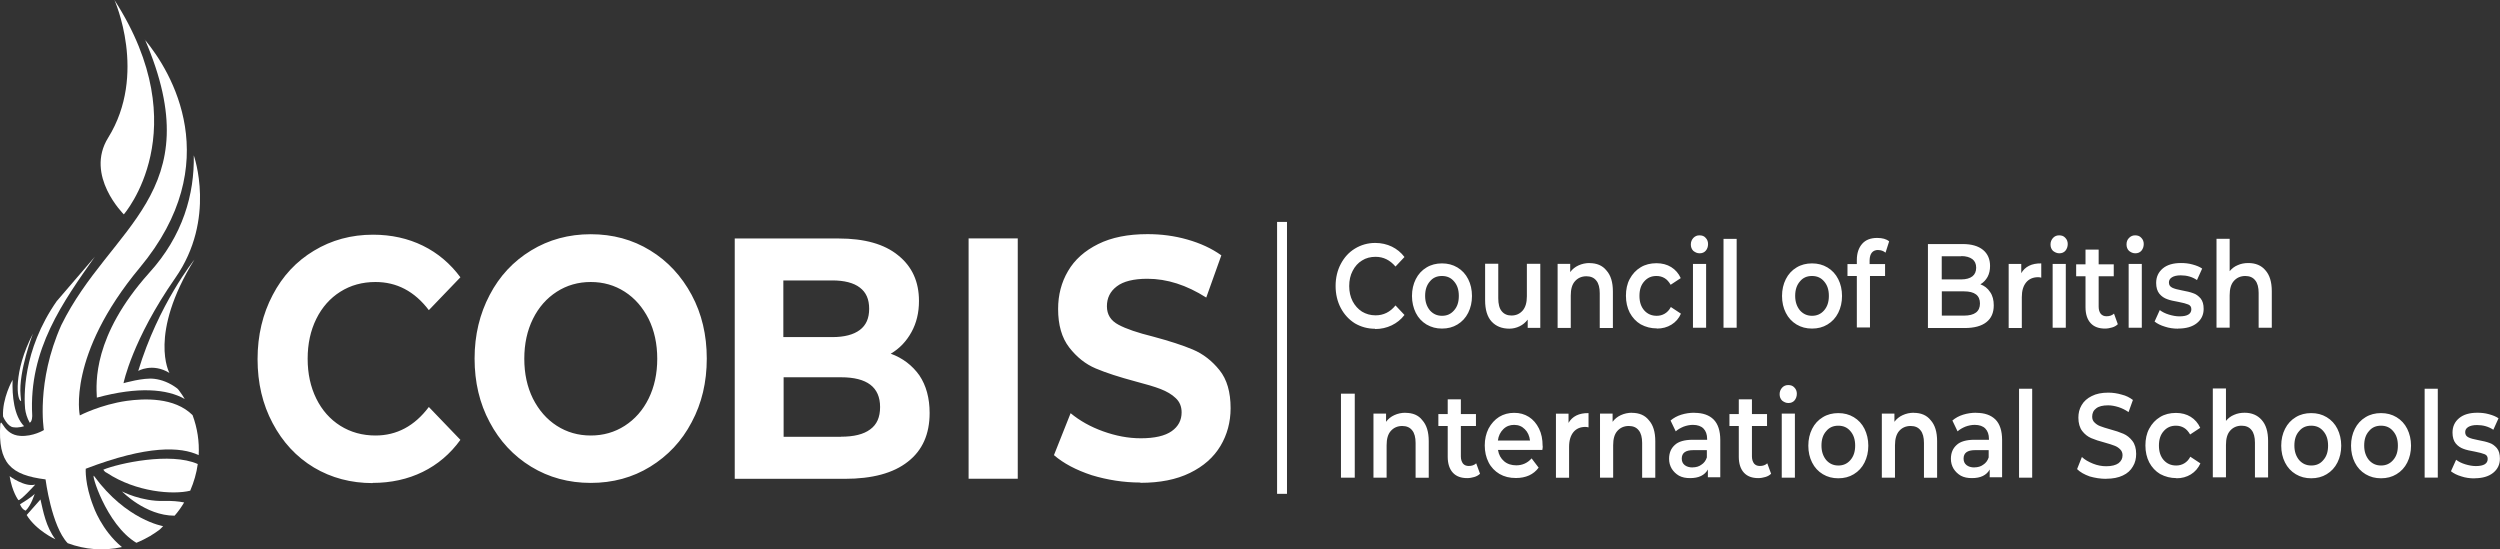
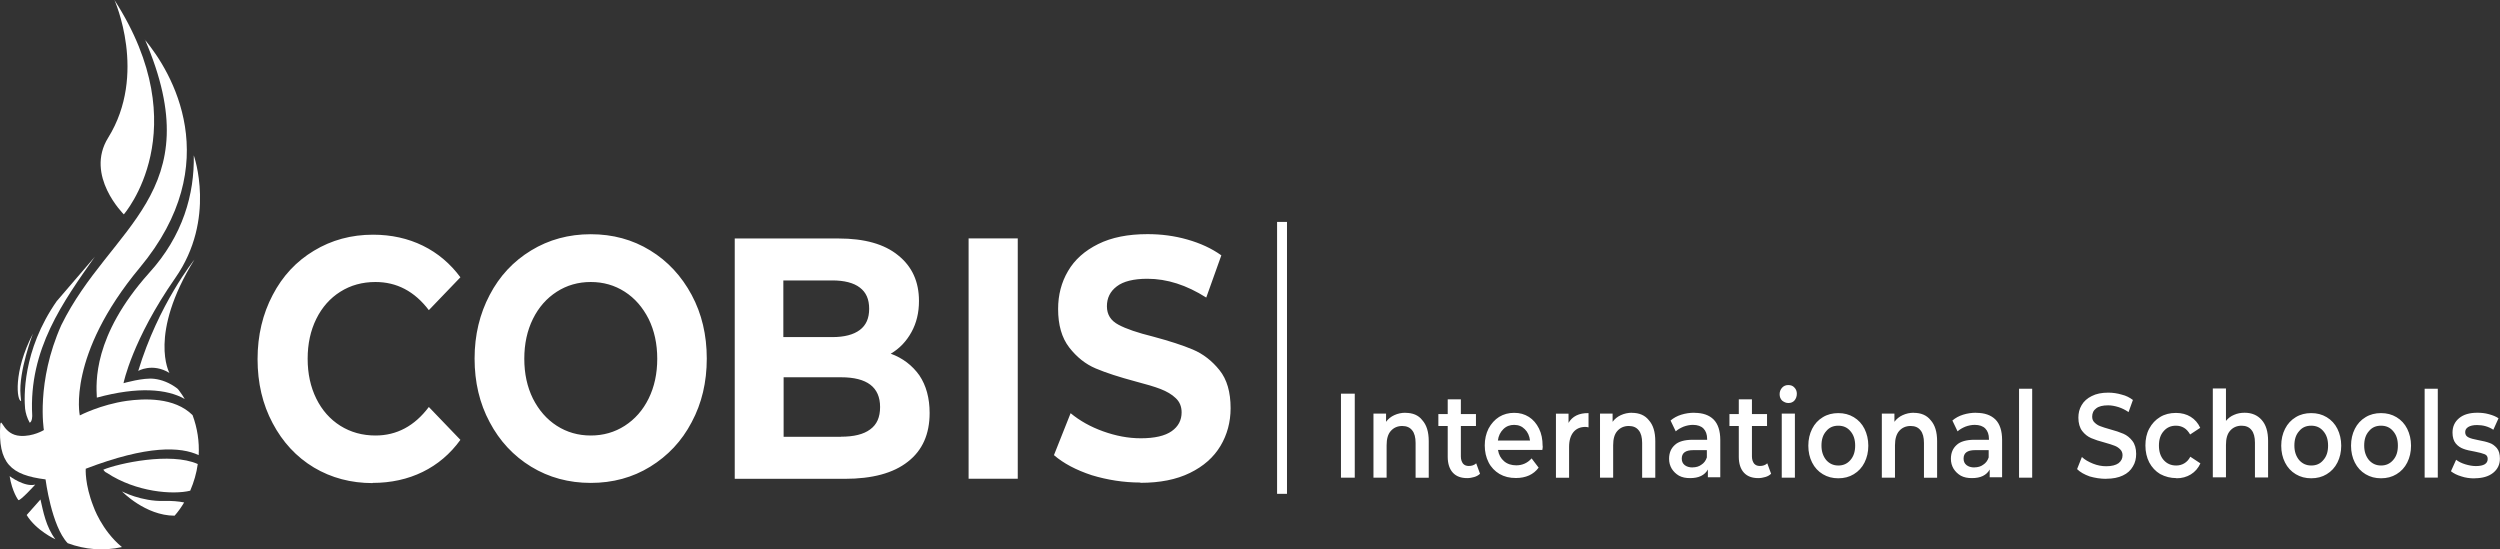
<svg xmlns="http://www.w3.org/2000/svg" id="Layer_2" data-name="Layer 2" viewBox="0 0 270.03 59.34">
  <rect x="0" y="0" width="270.03" height="59.34" fill="#333333" stroke="none" />
  <defs>
    <style>
      .cls-1 {
        fill: #fff;
        stroke-width: 0px;
      }
    </style>
  </defs>
  <g id="White">
    <g>
      <path class="cls-1" d="m139.01,23.97h-1.07v29.37h1.07v-29.37Z" />
      <path class="cls-1" d="m123.18,52.15c2.11,0,3.88-.35,5.35-1.07,1.47-.72,2.56-1.68,3.3-2.92.72-1.21,1.09-2.57,1.09-4.07,0-1.73-.39-3.11-1.2-4.11-.8-1-1.76-1.75-2.87-2.22-1.11-.47-2.54-.93-4.29-1.4-1.69-.42-2.93-.84-3.76-1.29-.83-.44-1.24-1.1-1.24-1.99s.35-1.61,1.07-2.15c.7-.54,1.82-.82,3.3-.82,2.13,0,4.23.68,6.36,2.03l1.63-4.56c-1.05-.75-2.27-1.31-3.68-1.71-1.4-.4-2.83-.58-4.29-.58-2.11,0-3.88.35-5.33,1.07-1.45.72-2.54,1.68-3.26,2.92-.72,1.22-1.07,2.59-1.07,4.09,0,1.73.39,3.11,1.2,4.16.8,1.03,1.75,1.8,2.87,2.27,1.11.47,2.54.93,4.29,1.4,1.14.3,2.04.56,2.71.82.66.26,1.22.58,1.63.98.43.4.64.91.64,1.54,0,.84-.35,1.52-1.07,2.03-.72.51-1.84.77-3.34.77-1.36,0-2.7-.26-4.07-.75-1.36-.49-2.52-1.14-3.51-1.96l-1.8,4.53c1.03.89,2.39,1.61,4.09,2.17,1.69.51,3.45.79,5.24.79Zm-18.56-.44h5.31v-25.96h-5.31v25.96Zm-13.79-4.53h-6.19v-6.43h6.19c2.83,0,4.23,1.07,4.23,3.22,0,1.1-.35,1.89-1.07,2.41-.72.54-1.78.79-3.16.79Zm-.93-16.89c1.3,0,2.31.26,2.97.77.68.51,1.01,1.26,1.01,2.29s-.33,1.78-1.01,2.29c-.68.51-1.67.77-2.97.77h-5.29v-6.12h5.29Zm6.3,7.92c.97-.56,1.71-1.36,2.25-2.34.54-.98.81-2.1.81-3.36,0-2.08-.74-3.72-2.25-4.93-1.49-1.22-3.63-1.82-6.44-1.82h-11.21v25.96h11.87c2.99,0,5.26-.61,6.83-1.85,1.57-1.22,2.35-2.97,2.35-5.26,0-1.61-.37-2.97-1.11-4.07-.76-1.07-1.8-1.87-3.1-2.34Zm-32.39,8.83c-1.36,0-2.58-.35-3.67-1.05-1.09-.7-1.94-1.68-2.58-2.94-.62-1.26-.93-2.69-.93-4.3s.31-3.04.93-4.3c.62-1.26,1.49-2.24,2.58-2.94,1.09-.7,2.31-1.05,3.67-1.05s2.58.35,3.67,1.05c1.09.7,1.94,1.68,2.58,2.94.62,1.26.93,2.69.93,4.3s-.31,3.04-.93,4.3c-.62,1.26-1.49,2.24-2.58,2.94-1.09.7-2.31,1.05-3.67,1.05Zm0,5.12c2.37,0,4.52-.58,6.42-1.75,1.9-1.17,3.41-2.76,4.48-4.81,1.09-2.03,1.63-4.32,1.63-6.87s-.54-4.84-1.63-6.87c-1.09-2.03-2.58-3.65-4.48-4.81-1.9-1.17-4.05-1.75-6.42-1.75s-4.52.58-6.44,1.75c-1.92,1.17-3.41,2.76-4.48,4.81-1.07,2.03-1.63,4.32-1.63,6.87s.54,4.84,1.63,6.87c1.07,2.03,2.58,3.65,4.48,4.81,1.92,1.17,4.07,1.75,6.44,1.75Zm-23.56,0c1.98,0,3.8-.4,5.41-1.19,1.61-.79,2.97-1.94,4.07-3.46l-3.41-3.55c-1.55,2.06-3.47,3.08-5.76,3.08-1.42,0-2.68-.35-3.8-1.05-1.11-.7-1.98-1.68-2.6-2.94-.62-1.26-.93-2.69-.93-4.3s.31-3.04.93-4.3c.62-1.26,1.49-2.24,2.6-2.94,1.11-.7,2.37-1.05,3.8-1.05,2.29,0,4.21,1,5.76,3.04l3.41-3.55c-1.09-1.47-2.44-2.62-4.05-3.41-1.61-.79-3.41-1.19-5.39-1.19-2.35,0-4.48.58-6.38,1.73-1.9,1.14-3.39,2.73-4.46,4.79-1.07,2.03-1.63,4.35-1.63,6.92s.54,4.88,1.63,6.92c1.07,2.03,2.56,3.65,4.46,4.79,1.88,1.12,4.01,1.68,6.34,1.68Z" />
      <path class="cls-1" d="m13.37,23.16S21.38,14.02,12.36,0c0,0,3.59,8.01-.68,14.88-2.54,4.09,1.69,8.27,1.69,8.27Z" />
      <path class="cls-1" d="m1.04,51.43s1.63,1.22,2.77.91c0,0-1.59,1.75-1.82,1.68,0,.02-.68-.89-.95-2.59Z" />
      <path class="cls-1" d="m4.37,53.95c.31,1.33.58,2.92,1.61,4.3,0,0-2.06-.93-3.1-2.62l1.49-1.68Z" />
-       <path class="cls-1" d="m2.16,54.47s1.36-.82,1.59-1.14c0,0-.37,1.24-.97,1.82,0,.02-.39-.09-.62-.68Z" />
-       <path class="cls-1" d="m16.32,57.83c.33-.19.64-.42.93-.63.12-.12.25-.23.37-.37,0,0-3.98-.65-7.45-5.4-.43-.58,1.26,5.23,4.56,7.2.56-.23,1.07-.49,1.59-.79Z" />
      <path class="cls-1" d="m18.86,55.7c.39-.44.72-.91,1.03-1.43-.6-.12-1.34-.19-2.17-.16-2.46.07-4.54-1.03-4.54-1.03,0,0,2.52,2.62,5.68,2.62Z" />
      <path class="cls-1" d="m18.3,40.28s-2.31-4.14,2.7-12.24c0,0-3.9,4.84-6.07,12.03-.02,0,1.53-.91,3.37.21Z" />
-       <path class="cls-1" d="m1.44,46.15c.64.09,1.16-.12,1.16-.12-1.09-1.1-1.3-3.27-1.24-5,0,0-1.14,1.99-1.03,3.95,0,.02.47,1.1,1.11,1.17Z" />
      <path class="cls-1" d="m2.28,43.32c-.45,0-.89-3.11,1.28-7.29,0,0-1.57,4.09-1.34,6.64.04.44.06.65.06.65Z" />
      <path class="cls-1" d="m6.16,32.48c-3.8,5.42-3.55,10.54-3.45,11.66.06.49.21,1,.5,1.52.29-.12.27-.79.27-.79-.39-7.15,3.34-12.27,6.77-17.15l-.04.05-4.05,4.72Z" />
      <path class="cls-1" d="m15.66,4.28c7.16,16.64-3.78,20.12-9.04,30.84-2.75,6.15-1.88,11.33-1.88,11.33,0,0-1.16.72-2.56.63-1.82-.12-2-2.01-2.15-1.26-.27,4.23,1.14,5.49,4.89,5.96,0,0,.64,5.05,2.39,6.89,1.86.7,3.9.86,5.86.42-2.21-1.82-3.08-4.39-3.08-4.39-.95-2.41-.83-4.07-.83-4.07,6.71-2.57,10.26-2.38,12.2-1.47.08-1.45-.14-2.92-.66-4.32-1.96-1.96-5.26-1.8-7.12-1.54-2.81.4-5.06,1.57-5.06,1.57,0,0-1.42-6.47,6.48-15.96,9.41-11.31,3.41-21.19.54-24.63Z" />
      <path class="cls-1" d="m20.55,52.99c.39-.91.68-1.89.81-2.87-2.93-1.31-8.57-.07-10.2.61,0,0,.14.26.39.35,3.16,2.08,7.14,2.38,9,1.92Z" />
      <path class="cls-1" d="m19.95,43.09c-.19-.3-.35-.58-.56-.84,0,0-.14-.21-.23-.28-.85-.65-1.73-.96-2.48-1.05-1.18-.16-3.34.47-3.34.47,0,0,.93-4.67,5.59-11.36,4.46-6.38,2-13.25,2-13.25.08,4.14-1.14,8.67-4.85,12.73-6.07,6.8-5.7,11.85-5.62,13.44,4.48-1.22,7.6-.93,9.48.14Z" />
      <path class="cls-1" d="m267.26,51.66c.85,0,1.53-.19,2.02-.58.5-.4.74-.91.74-1.54,0-.49-.1-.86-.33-1.14-.23-.26-.5-.47-.8-.56-.31-.12-.72-.21-1.2-.3-.5-.09-.85-.19-1.07-.3-.23-.12-.35-.28-.35-.56,0-.23.1-.42.33-.56.23-.14.54-.21.95-.21.64,0,1.24.16,1.76.51l.56-1.24c-.27-.19-.62-.33-1.03-.44-.41-.12-.85-.16-1.26-.16-.83,0-1.49.19-1.96.58-.48.4-.72.91-.72,1.57,0,.49.12.89.35,1.17.23.28.52.47.83.58.31.12.72.21,1.24.3.47.09.83.19,1.05.28.23.09.33.26.33.51,0,.51-.43.77-1.28.77-.37,0-.74-.07-1.14-.19-.39-.12-.72-.28-.99-.49l-.56,1.24c.29.23.66.42,1.14.56.41.14.91.21,1.4.21Zm-5.37-.07h1.42v-9.6h-1.42v9.6Zm-4.71-1.31c-.52,0-.95-.19-1.3-.58-.33-.4-.52-.91-.52-1.57s.16-1.17.52-1.57c.33-.4.76-.58,1.3-.58s.97.19,1.3.58c.35.4.52.91.52,1.57s-.16,1.17-.52,1.57c-.35.4-.78.58-1.3.58Zm0,1.38c.62,0,1.18-.14,1.67-.44.5-.3.89-.72,1.16-1.26.27-.54.41-1.14.41-1.82s-.15-1.29-.41-1.82c-.27-.54-.66-.96-1.16-1.26-.5-.3-1.05-.44-1.67-.44s-1.18.14-1.67.44c-.5.3-.89.72-1.16,1.26-.27.54-.41,1.14-.41,1.82s.14,1.29.41,1.82c.27.54.66.96,1.16,1.26.5.3,1.05.44,1.67.44Zm-7.54-1.38c-.52,0-.95-.19-1.3-.58-.33-.4-.52-.91-.52-1.57s.16-1.17.52-1.57c.33-.4.76-.58,1.3-.58s.97.19,1.3.58c.35.4.52.91.52,1.57s-.16,1.17-.52,1.57c-.33.4-.76.58-1.3.58Zm0,1.38c.62,0,1.18-.14,1.67-.44.5-.3.89-.72,1.16-1.26.27-.54.41-1.14.41-1.82s-.15-1.29-.41-1.82c-.27-.54-.66-.96-1.16-1.26-.5-.3-1.05-.44-1.67-.44s-1.18.14-1.67.44c-.5.3-.89.72-1.16,1.26-.27.54-.41,1.14-.41,1.82s.14,1.29.41,1.82c.27.54.66.96,1.16,1.26.5.3,1.05.44,1.67.44Zm-7.18-7.08c-.43,0-.8.07-1.16.23-.35.14-.64.37-.87.65v-3.5h-1.42v9.6h1.42v-3.5c0-.68.14-1.19.45-1.54.31-.35.72-.54,1.24-.54.47,0,.83.16,1.07.47.25.3.37.77.37,1.36v3.76h1.42v-3.95c0-1-.23-1.75-.7-2.27-.45-.51-1.07-.77-1.84-.77Zm-7.39,7.08c.6,0,1.11-.14,1.57-.42.45-.28.8-.68,1.03-1.19l-1.09-.72c-.17.33-.39.56-.66.72-.27.16-.56.23-.87.23-.54,0-.99-.19-1.34-.58-.35-.4-.52-.91-.52-1.57s.16-1.17.52-1.57c.35-.4.78-.58,1.32-.58.31,0,.6.07.87.23.27.16.47.4.66.72l1.09-.72c-.23-.51-.58-.91-1.03-1.19-.45-.28-.99-.42-1.59-.42-.64,0-1.22.14-1.71.44-.5.3-.89.72-1.18,1.26-.29.54-.41,1.14-.41,1.82s.14,1.29.41,1.82c.29.54.68.96,1.18,1.26.56.3,1.14.44,1.75.44Zm-7.56.05c.7,0,1.3-.12,1.78-.35.5-.23.85-.56,1.09-.98.25-.4.35-.86.35-1.36,0-.58-.14-1.05-.41-1.4-.27-.35-.6-.61-.97-.77-.37-.16-.87-.33-1.47-.49-.43-.12-.78-.23-1.03-.33-.25-.09-.45-.23-.62-.4-.17-.16-.25-.37-.25-.63,0-.37.14-.68.43-.89.29-.23.72-.33,1.3-.33.35,0,.72.07,1.11.19.37.12.74.3,1.09.54l.47-1.31c-.35-.26-.74-.47-1.22-.58-.47-.14-.95-.21-1.45-.21-.7,0-1.3.12-1.78.37-.47.23-.85.56-1.09.98-.25.42-.35.86-.35,1.36,0,.58.14,1.07.41,1.43.27.35.6.61.97.77.37.16.87.33,1.49.49.43.12.78.23,1.03.33.25.09.45.23.62.4.16.16.25.37.25.63,0,.35-.14.63-.43.86-.29.21-.74.33-1.34.33-.47,0-.95-.09-1.42-.28-.47-.19-.89-.42-1.2-.72l-.52,1.31c.33.33.78.58,1.36.79.56.16,1.16.26,1.78.26Zm-9.43-.12h1.42v-9.6h-1.42v9.6Zm-4.81-1.1c-.37,0-.66-.09-.87-.26s-.31-.4-.31-.7c0-.61.41-.91,1.24-.91h1.47v.79c-.12.35-.31.61-.6.79-.25.19-.58.28-.93.28Zm.19-5.91c-.5,0-.97.07-1.42.21-.45.14-.83.35-1.16.63l.56,1.17c.23-.21.52-.37.85-.51.33-.12.66-.19,1.01-.19.5,0,.89.14,1.14.4.25.26.39.63.39,1.12v.09h-1.57c-.87,0-1.53.19-1.92.56-.41.37-.62.86-.62,1.5,0,.4.1.75.29,1.07.19.3.45.56.78.75.35.19.74.26,1.2.26s.85-.07,1.18-.23c.33-.16.58-.4.74-.7v.84h1.34v-4.04c0-.98-.25-1.73-.72-2.2-.48-.47-1.16-.72-2.07-.72Zm-6.73,0c-.45,0-.85.09-1.22.26-.35.16-.66.4-.89.72v-.89h-1.36v6.92h1.42v-3.5c0-.68.15-1.19.45-1.54.31-.35.72-.54,1.24-.54.48,0,.83.16,1.07.47.25.3.37.77.37,1.36v3.76h1.42v-3.95c0-1-.23-1.75-.7-2.27-.43-.54-1.05-.79-1.82-.79Zm-8.17,5.7c-.52,0-.95-.19-1.3-.58-.33-.4-.52-.91-.52-1.57s.16-1.17.52-1.57c.33-.4.76-.58,1.3-.58s.97.19,1.3.58c.35.4.52.91.52,1.57s-.17,1.17-.52,1.57c-.35.4-.78.58-1.3.58Zm0,1.38c.62,0,1.18-.14,1.67-.44.5-.3.89-.72,1.16-1.26.27-.54.41-1.14.41-1.82s-.15-1.29-.41-1.82c-.27-.54-.66-.96-1.16-1.26-.5-.3-1.05-.44-1.67-.44s-1.18.14-1.67.44c-.5.3-.89.72-1.16,1.26-.27.54-.41,1.14-.41,1.82s.14,1.29.41,1.82c.27.54.66.96,1.16,1.26.5.3,1.05.44,1.67.44Zm-5.39-8.13c.27,0,.5-.09.66-.28.16-.19.25-.44.25-.72,0-.26-.08-.49-.27-.68-.17-.19-.39-.26-.66-.26s-.48.09-.66.28c-.17.19-.27.42-.27.7s.08.51.27.7c.21.16.41.26.68.26Zm-.72,8.06h1.42v-6.92h-1.42v6.92Zm-1.57-1.54c-.21.19-.47.28-.8.28-.27,0-.47-.09-.62-.26-.14-.19-.23-.44-.23-.77v-3.29h1.63v-1.29h-1.63v-1.59h-1.42v1.59h-1.01v1.29h1.01v3.32c0,.75.19,1.33.56,1.73.37.4.89.58,1.55.58.27,0,.52-.05.76-.12.25-.07.45-.19.62-.35l-.41-1.12Zm-8.05.44c-.37,0-.66-.09-.87-.26s-.31-.4-.31-.7c0-.61.41-.91,1.24-.91h1.47v.79c-.12.35-.31.61-.6.79-.25.19-.58.28-.93.28Zm.19-5.91c-.5,0-.97.07-1.42.21-.45.14-.83.35-1.16.63l.56,1.17c.23-.21.52-.37.85-.51.33-.12.66-.19,1.01-.19.5,0,.89.14,1.14.4s.39.63.39,1.12v.09h-1.57c-.87,0-1.53.19-1.92.56-.41.37-.62.86-.62,1.5,0,.4.1.75.29,1.07.19.3.45.56.78.75.35.19.74.26,1.2.26s.85-.07,1.18-.23c.33-.16.58-.4.74-.7v.84h1.34v-4.04c0-.98-.25-1.73-.72-2.2-.47-.47-1.16-.72-2.06-.72Zm-6.73,0c-.45,0-.85.09-1.22.26-.35.16-.66.4-.89.72v-.89h-1.36v6.92h1.42v-3.5c0-.68.14-1.19.45-1.54.31-.35.72-.54,1.24-.54.47,0,.83.16,1.07.47.25.3.37.77.37,1.36v3.76h1.42v-3.95c0-1-.23-1.75-.7-2.27-.43-.54-1.05-.79-1.82-.79Zm-6.87,1.1v-1h-1.36v6.92h1.42v-3.34c0-.7.17-1.22.47-1.59.31-.37.74-.56,1.3-.56.1,0,.21.02.33.05v-1.54c-1.03-.02-1.76.35-2.17,1.07Zm-5.88.21c.48,0,.85.16,1.16.47.31.3.5.72.56,1.22h-3.47c.06-.51.27-.91.58-1.22.33-.33.72-.47,1.18-.47Zm3.08,2.27c0-.7-.12-1.33-.39-1.87-.27-.54-.62-.96-1.09-1.26-.48-.3-.99-.44-1.59-.44s-1.14.14-1.63.44c-.47.3-.85.72-1.14,1.26-.27.54-.41,1.14-.41,1.82s.14,1.29.41,1.82c.27.54.68.96,1.18,1.26.52.3,1.09.44,1.78.44.52,0,.99-.09,1.42-.28.41-.19.76-.47,1.03-.84l-.76-1c-.43.49-.99.75-1.65.75-.52,0-.97-.14-1.32-.44-.35-.3-.58-.7-.66-1.22h4.79c.04-.16.04-.33.04-.44Zm-7.18,1.89c-.21.19-.47.28-.8.28-.27,0-.48-.09-.62-.26-.14-.19-.23-.44-.23-.77v-3.29h1.63v-1.29h-1.63v-1.59h-1.42v1.59h-1.01v1.29h1.01v3.32c0,.75.19,1.33.56,1.73.37.4.89.58,1.55.58.27,0,.52-.05.76-.12s.45-.19.62-.35l-.41-1.12Zm-7.62-5.47c-.45,0-.85.09-1.22.26-.35.16-.66.4-.89.72v-.89h-1.36v6.92h1.42v-3.5c0-.68.14-1.19.45-1.54.31-.35.72-.54,1.24-.54.47,0,.83.16,1.07.47.25.3.37.77.37,1.36v3.76h1.42v-3.95c0-1-.23-1.75-.7-2.27-.41-.54-1.03-.79-1.82-.79Zm-6.98,7.01h1.49v-9.07h-1.49v9.07Z" />
-       <path class="cls-1" d="m242.86,28.41c-.43,0-.81.07-1.16.23-.35.14-.64.37-.87.65v-3.5h-1.42v9.6h1.42v-3.5c0-.68.14-1.19.45-1.54.31-.35.72-.54,1.24-.54.47,0,.83.16,1.07.47.25.3.37.77.37,1.36v3.76h1.42v-3.95c0-1-.23-1.75-.7-2.27-.43-.51-1.05-.77-1.84-.77Zm-7.6,7.08c.85,0,1.53-.19,2.02-.58.5-.4.74-.91.74-1.54,0-.49-.1-.86-.33-1.14-.23-.26-.5-.47-.8-.56-.31-.12-.72-.21-1.2-.3-.5-.09-.85-.19-1.07-.3-.23-.12-.35-.28-.35-.56,0-.23.1-.42.33-.56.23-.14.54-.21.95-.21.64,0,1.24.16,1.75.51l.56-1.24c-.27-.19-.62-.33-1.03-.44-.41-.12-.85-.16-1.26-.16-.83,0-1.49.19-1.96.58-.47.4-.72.91-.72,1.57,0,.49.12.89.35,1.17s.52.47.83.58c.31.12.72.21,1.24.3.48.09.83.19,1.05.28s.33.26.33.51c0,.51-.43.77-1.28.77-.37,0-.74-.07-1.14-.19-.39-.12-.72-.28-.99-.49l-.56,1.24c.29.23.66.42,1.14.56.41.14.91.21,1.4.21Zm-4.62-8.13c.27,0,.5-.09.66-.28.16-.19.25-.44.25-.72,0-.26-.08-.49-.27-.68-.17-.19-.39-.26-.66-.26s-.47.09-.66.28c-.19.19-.27.42-.27.7s.08.51.27.7c.21.16.41.26.68.26Zm-.72,8.04h1.42v-6.89h-1.42v6.89Zm-1.59-1.52c-.21.19-.47.28-.8.28-.27,0-.47-.09-.62-.26-.15-.19-.23-.44-.23-.77v-3.29h1.63v-1.29h-1.63v-1.59h-1.42v1.59h-1.01v1.29h1.01v3.34c0,.75.19,1.33.56,1.73.37.4.89.58,1.55.58.27,0,.52-.05.76-.12.25-.07.45-.19.62-.35l-.41-1.14Zm-5.9-6.52c.27,0,.5-.09.66-.28.16-.19.25-.44.25-.72,0-.26-.08-.49-.27-.68-.17-.19-.39-.26-.66-.26s-.48.09-.66.28c-.17.19-.27.42-.27.7s.08.51.27.7c.21.16.43.26.68.26Zm-.72,8.04h1.42v-6.89h-1.42v6.89Zm-3.39-5.89v-1h-1.36v6.92h1.42v-3.34c0-.7.16-1.21.47-1.59.31-.37.74-.56,1.3-.56.1,0,.21.02.33.05v-1.54c-1.03-.02-1.76.35-2.17,1.07Zm-6.19,4.58h-2.39v-2.62h2.39c1.16,0,1.73.44,1.73,1.31s-.58,1.31-1.73,1.31Zm-.29-6.43c.52,0,.91.12,1.2.33.27.21.41.51.41.93,0,.4-.14.72-.41.93-.27.21-.68.33-1.2.33h-2.11v-2.5h2.11v-.02Zm2.08,3.04c.33-.19.58-.47.76-.79.19-.35.27-.75.27-1.19,0-.72-.25-1.31-.76-1.73-.52-.42-1.24-.63-2.19-.63h-3.76v9.07h3.98c1.01,0,1.8-.21,2.33-.63.54-.42.8-1.03.8-1.82,0-.56-.12-1.05-.39-1.43-.27-.42-.62-.68-1.05-.84Zm-11.04-3.69c.29,0,.54.09.78.28l.39-1.22c-.31-.26-.74-.37-1.3-.37-.7,0-1.24.21-1.61.63-.37.42-.58,1-.58,1.75v.44h-1.01v1.29h1.01v5.56h1.42v-5.56h1.63v-1.29h-1.67v-.42c.02-.72.33-1.1.93-1.1Zm-7.16,7.1c-.52,0-.95-.19-1.3-.58-.33-.4-.52-.91-.52-1.57s.17-1.17.52-1.57c.33-.4.76-.58,1.3-.58s.97.19,1.3.58c.35.4.52.91.52,1.57s-.17,1.17-.52,1.57c-.35.4-.78.58-1.3.58Zm0,1.38c.62,0,1.18-.14,1.67-.44.5-.3.89-.72,1.16-1.26.27-.54.41-1.14.41-1.82s-.14-1.29-.41-1.82c-.27-.54-.66-.96-1.16-1.26-.5-.3-1.05-.44-1.67-.44s-1.18.14-1.67.44c-.5.3-.89.72-1.16,1.26-.27.54-.41,1.14-.41,1.82s.14,1.29.41,1.82c.27.54.66.96,1.16,1.26.5.3,1.05.44,1.67.44Zm-9.56-.09h1.42v-9.6h-1.42v9.6Zm-2.58-8.04c.27,0,.5-.09.66-.28.17-.19.25-.44.25-.72,0-.26-.08-.49-.27-.68-.16-.19-.39-.26-.66-.26s-.47.09-.66.28c-.17.19-.27.42-.27.7s.08.51.27.7c.21.16.41.26.68.26Zm-.72,8.04h1.42v-6.89h-1.42v6.89Zm-3.9.09c.6,0,1.11-.14,1.57-.42s.81-.68,1.03-1.19l-1.09-.72c-.17.33-.39.56-.66.72-.27.16-.56.23-.87.23-.54,0-.99-.19-1.34-.58-.35-.4-.52-.91-.52-1.57s.16-1.17.52-1.57c.35-.4.78-.58,1.32-.58.31,0,.6.07.87.23.27.16.47.4.66.72l1.09-.72c-.23-.51-.58-.91-1.03-1.19-.45-.28-.99-.42-1.59-.42-.64,0-1.22.14-1.71.44-.5.3-.89.72-1.18,1.26-.29.54-.41,1.14-.41,1.82s.14,1.29.41,1.82c.29.54.68.96,1.18,1.26.56.3,1.11.44,1.75.44Zm-7.25-7.08c-.45,0-.85.09-1.22.26-.35.16-.66.4-.89.72v-.89h-1.36v6.92h1.42v-3.5c0-.68.14-1.19.45-1.54.31-.35.72-.54,1.24-.54.47,0,.83.16,1.07.47.25.3.37.77.37,1.36v3.76h1.42v-3.95c0-1-.23-1.75-.7-2.27-.43-.54-1.05-.79-1.82-.79Zm-6.79.09v3.5c0,.68-.15,1.19-.45,1.54-.31.35-.7.54-1.22.54-.45,0-.8-.16-1.05-.47-.25-.3-.37-.77-.37-1.4v-3.72h-1.42v3.95c0,1,.23,1.78.7,2.29.47.51,1.11.77,1.92.77.39,0,.76-.09,1.11-.26s.62-.4.87-.72v.89h1.36v-6.92h-1.45Zm-9.17,5.61c-.52,0-.95-.19-1.3-.58-.33-.4-.52-.91-.52-1.57s.17-1.17.52-1.57c.33-.4.76-.58,1.3-.58s.97.19,1.3.58c.35.4.52.91.52,1.57s-.16,1.17-.52,1.57c-.35.4-.76.58-1.3.58Zm0,1.38c.62,0,1.18-.14,1.67-.44.5-.3.89-.72,1.16-1.26.27-.54.41-1.14.41-1.82s-.14-1.29-.41-1.82c-.27-.54-.66-.96-1.16-1.26-.5-.3-1.05-.44-1.67-.44s-1.18.14-1.67.44c-.5.3-.89.72-1.16,1.26-.27.54-.41,1.14-.41,1.82s.15,1.29.41,1.82c.27.54.66.96,1.16,1.26.52.3,1.05.44,1.67.44Zm-7.23.05c.66,0,1.26-.14,1.8-.4.54-.26,1.01-.63,1.38-1.12l-.97-1.03c-.58.72-1.3,1.07-2.15,1.07-.56,0-1.03-.14-1.47-.4-.43-.28-.76-.65-1.01-1.12-.25-.49-.37-1.03-.37-1.64s.12-1.17.37-1.64c.25-.49.58-.86,1.01-1.12.43-.28.93-.4,1.47-.4.85,0,1.55.35,2.15,1.05l.97-1.03c-.37-.49-.83-.86-1.36-1.12-.54-.26-1.14-.4-1.8-.4-.8,0-1.53.21-2.19.61-.66.4-1.16.96-1.53,1.66-.37.7-.56,1.5-.56,2.38s.19,1.68.56,2.38c.37.7.89,1.26,1.53,1.66.64.37,1.36.58,2.17.58Z" />
    </g>
  </g>
</svg>